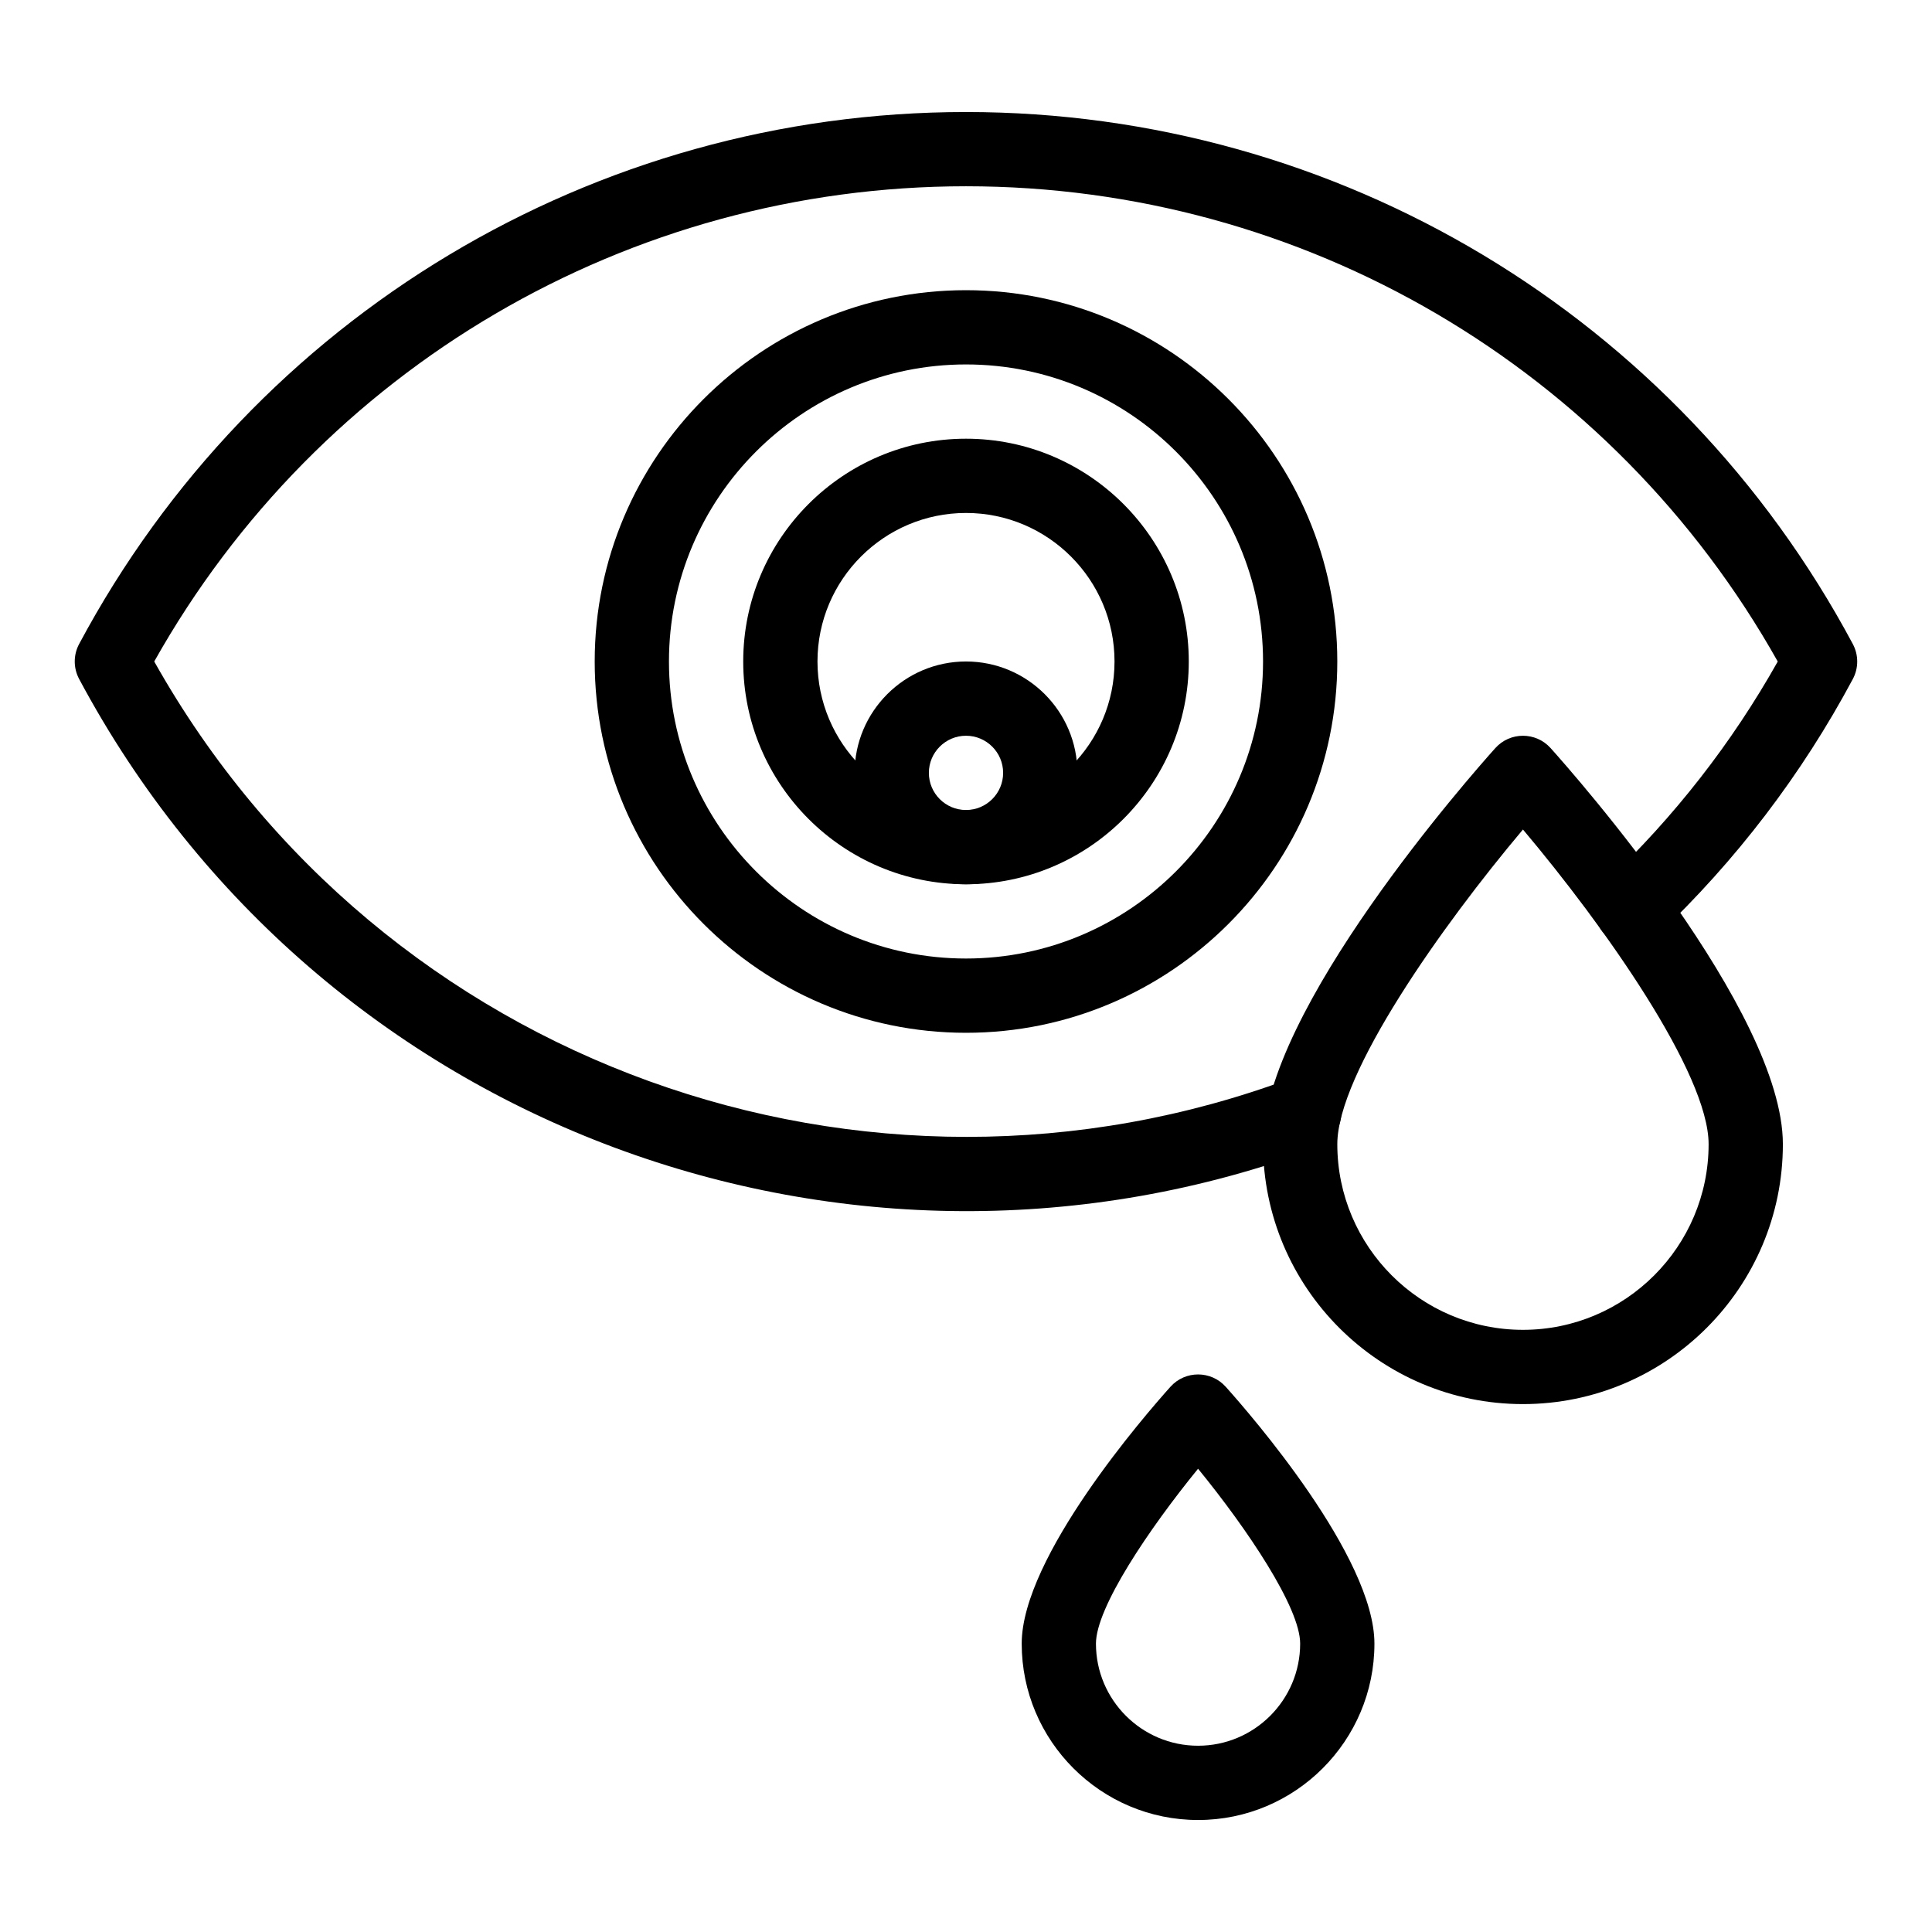
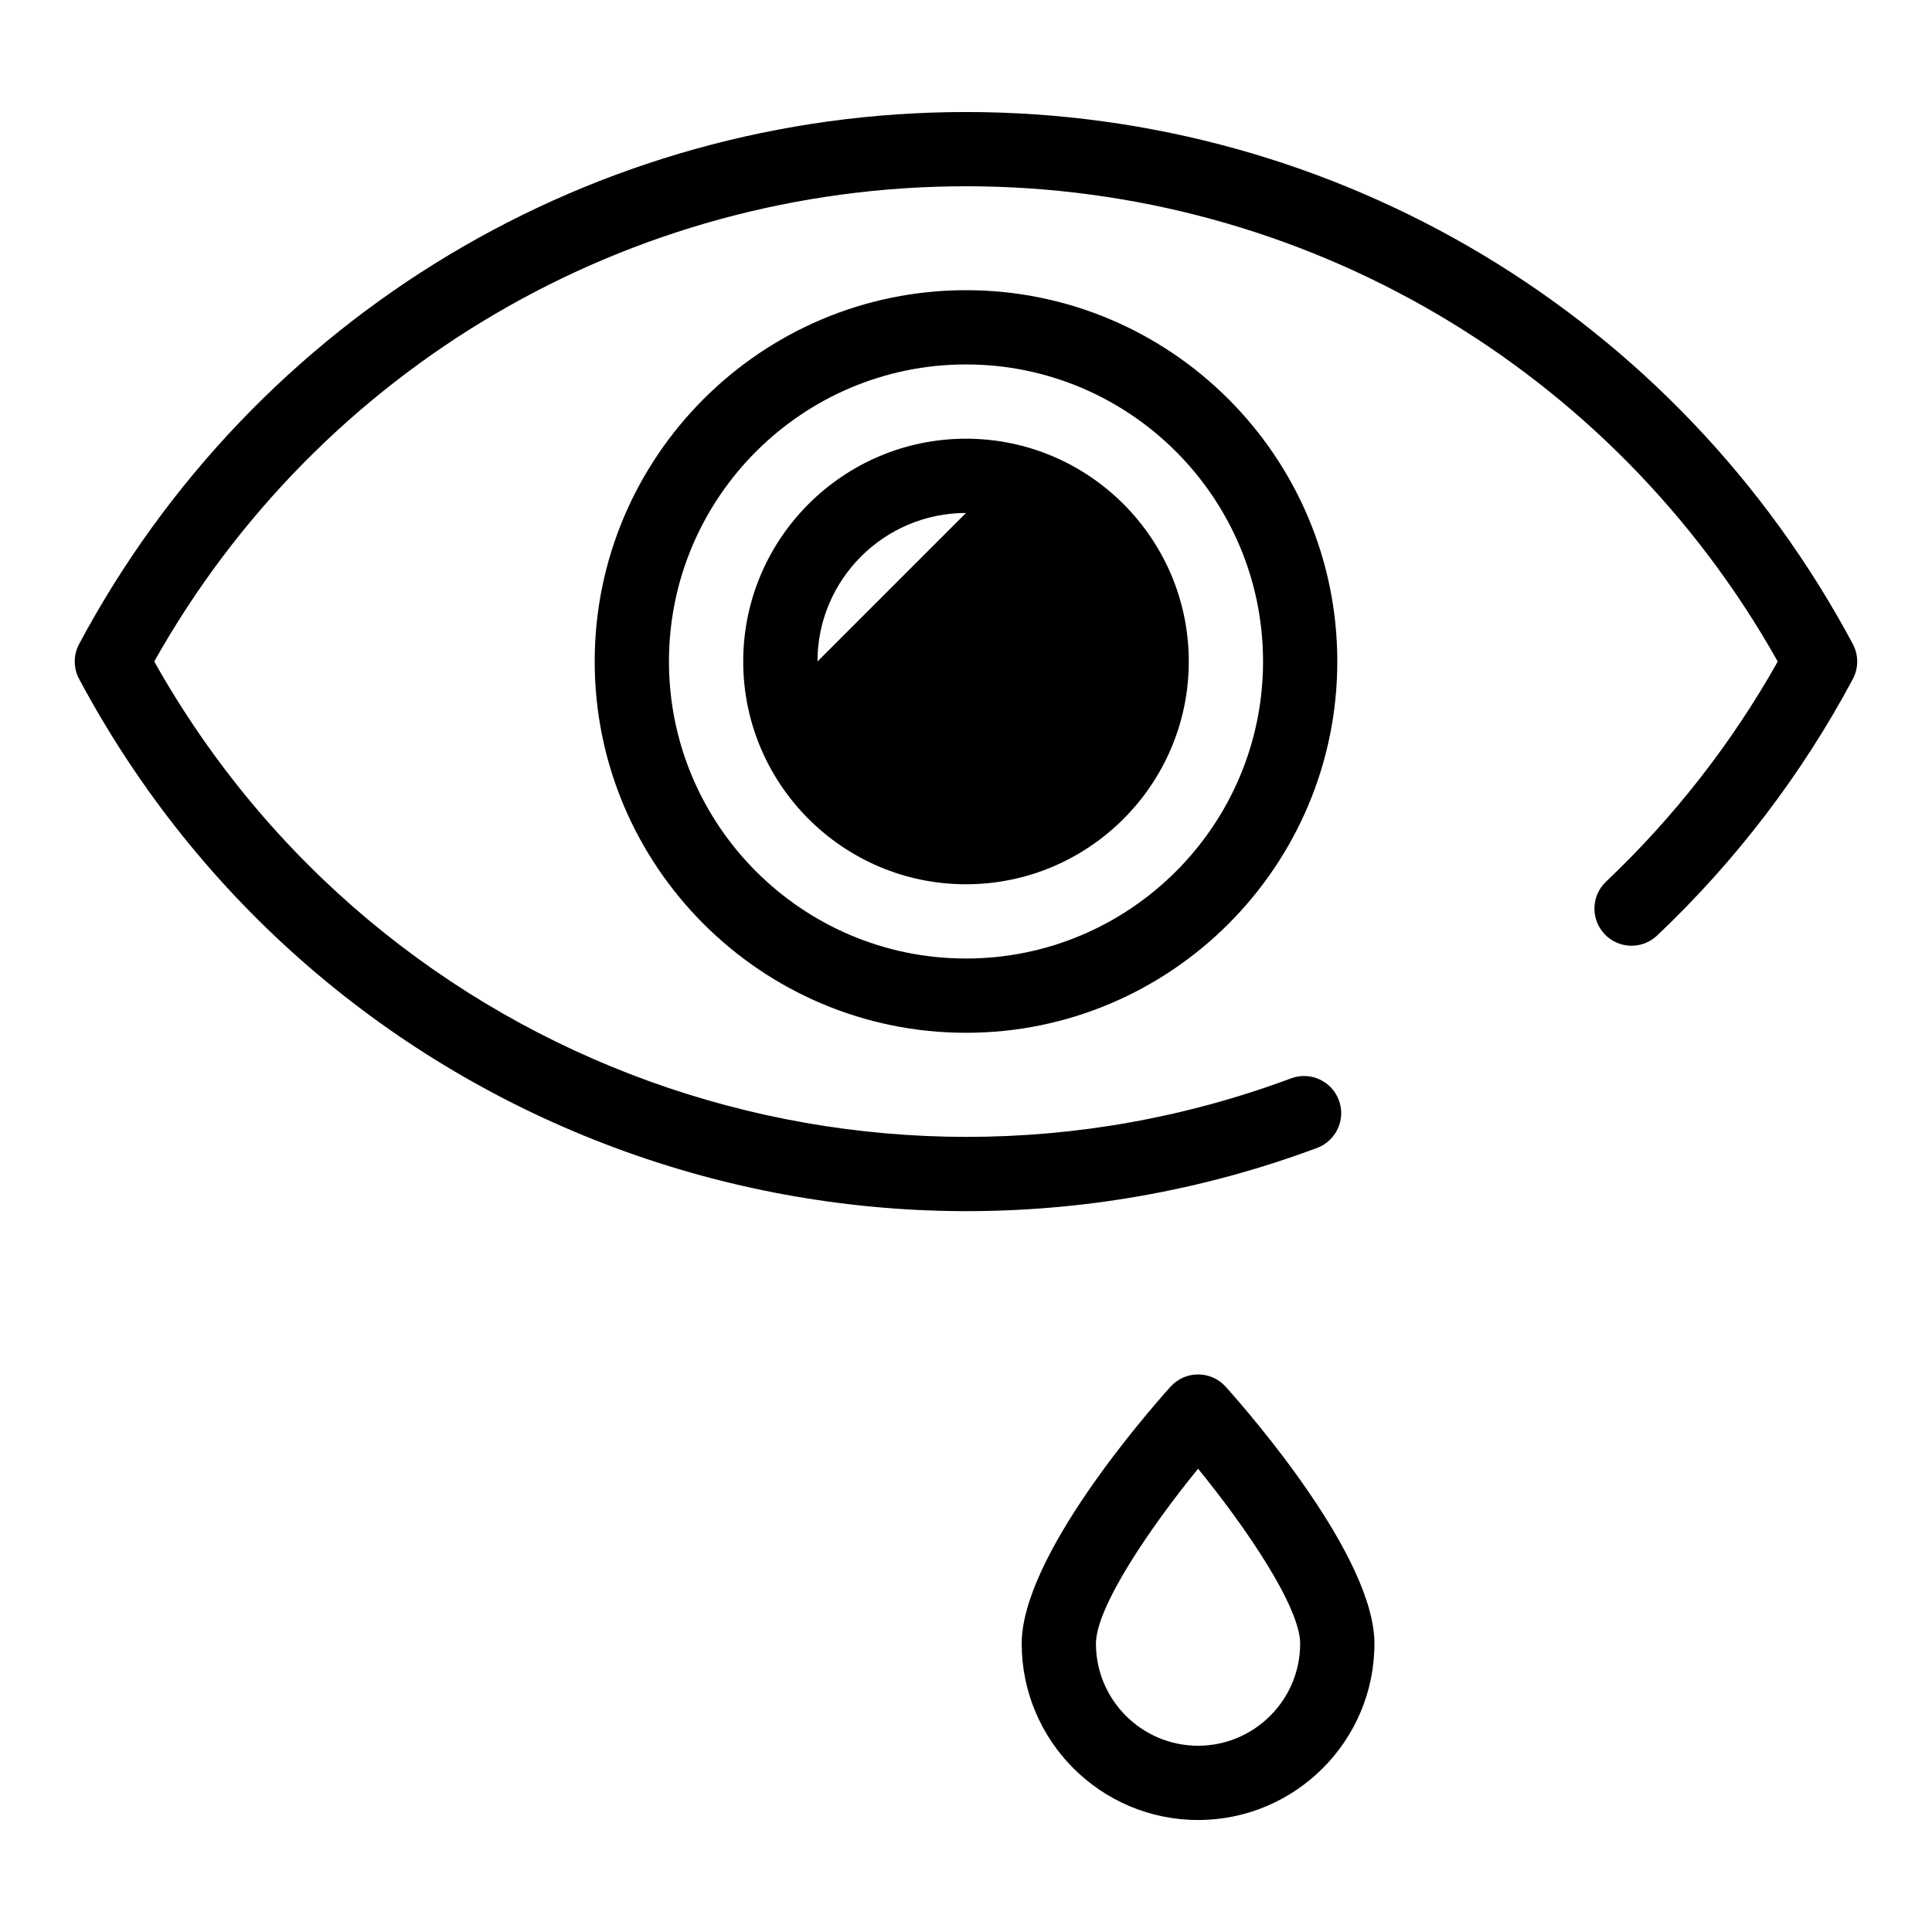
<svg xmlns="http://www.w3.org/2000/svg" fill="#000000" width="800px" height="800px" version="1.1" viewBox="144 144 512 512">
  <g>
    <path d="m400 417.7c-54.258 0-98.398-44.141-98.398-98.398 0-54.258 44.141-98.398 98.398-98.398s98.398 44.141 98.398 98.398c0 54.254-44.141 98.398-98.398 98.398zm0-177.12c-43.406 0-78.719 35.312-78.719 78.719s35.312 78.719 78.719 78.719 78.719-35.312 78.719-78.719-35.312-78.719-78.719-78.719z" />
-     <path d="m400 378.34c-32.555 0-59.039-26.484-59.039-59.039 0-32.555 26.484-59.039 59.039-59.039s59.039 26.484 59.039 59.039c0 32.555-26.484 59.039-59.039 59.039zm0-98.398c-21.703 0-39.359 17.656-39.359 39.359s17.656 39.359 39.359 39.359 39.359-17.656 39.359-39.359-17.656-39.359-39.359-39.359z" />
-     <path d="m400 378.34c-16.277 0-29.52-13.242-29.52-29.52 0-16.277 13.242-29.52 29.52-29.52s29.52 13.242 29.52 29.52c0 16.277-13.242 29.52-29.52 29.52zm0-39.359c-5.426 0-9.84 4.414-9.84 9.84 0 5.426 4.414 9.84 9.84 9.84s9.84-4.414 9.84-9.84c0-5.426-4.414-9.84-9.84-9.84z" />
+     <path d="m400 378.34c-32.555 0-59.039-26.484-59.039-59.039 0-32.555 26.484-59.039 59.039-59.039s59.039 26.484 59.039 59.039c0 32.555-26.484 59.039-59.039 59.039zm0-98.398c-21.703 0-39.359 17.656-39.359 39.359z" />
    <path d="m164.97 323.94c-1.547-2.898-1.547-6.379 0-9.273 46.473-86.965 136.53-140.98 235.03-140.98s188.55 54.023 235.02 140.99c1.547 2.898 1.547 6.379 0 9.273-13.52 25.297-30.969 48.168-51.871 67.98-3.945 3.738-10.172 3.574-13.91-0.371-3.738-3.945-3.57-10.172 0.371-13.91 18.078-17.137 33.371-36.742 45.512-58.336-43.727-77.824-125.67-125.95-215.12-125.95s-171.4 48.121-215.13 125.94c60.379 107.46 189.01 152.34 301.28 110.47 5.09-1.898 10.758 0.691 12.66 5.781 1.898 5.094-0.691 10.758-5.781 12.66-123.01 45.875-264.17-4.707-328.06-124.27z" />
    <path d="m461.5 626.32c-25.773 0-46.738-20.969-46.738-46.738 0-22.98 32.836-60.738 39.418-68.074 3.902-4.352 10.734-4.359 14.648 0 6.578 7.336 39.41 45.09 39.41 68.07 0 25.773-20.965 46.742-46.738 46.742zm0-93.09c-12.965 15.891-27.062 36.777-27.062 46.348 0 14.922 12.137 27.059 27.059 27.059s27.059-12.141 27.059-27.059c0.004-9.59-14.086-30.469-27.055-46.348z" />
-     <path d="m547.6 516.1c-37.98 0-68.879-30.898-68.879-68.879 0-35.355 55.254-97.949 61.555-104.97 3.906-4.352 10.734-4.359 14.648 0 6.301 7.019 61.555 69.617 61.555 104.97 0.004 37.98-30.898 68.879-68.879 68.879zm0-152.27c-21.488 25.496-49.199 64.633-49.199 83.391 0 27.129 22.07 49.199 49.199 49.199s49.199-22.07 49.199-49.199c0.004-18.758-27.707-57.891-49.199-83.391z" />
  </g>
</svg>